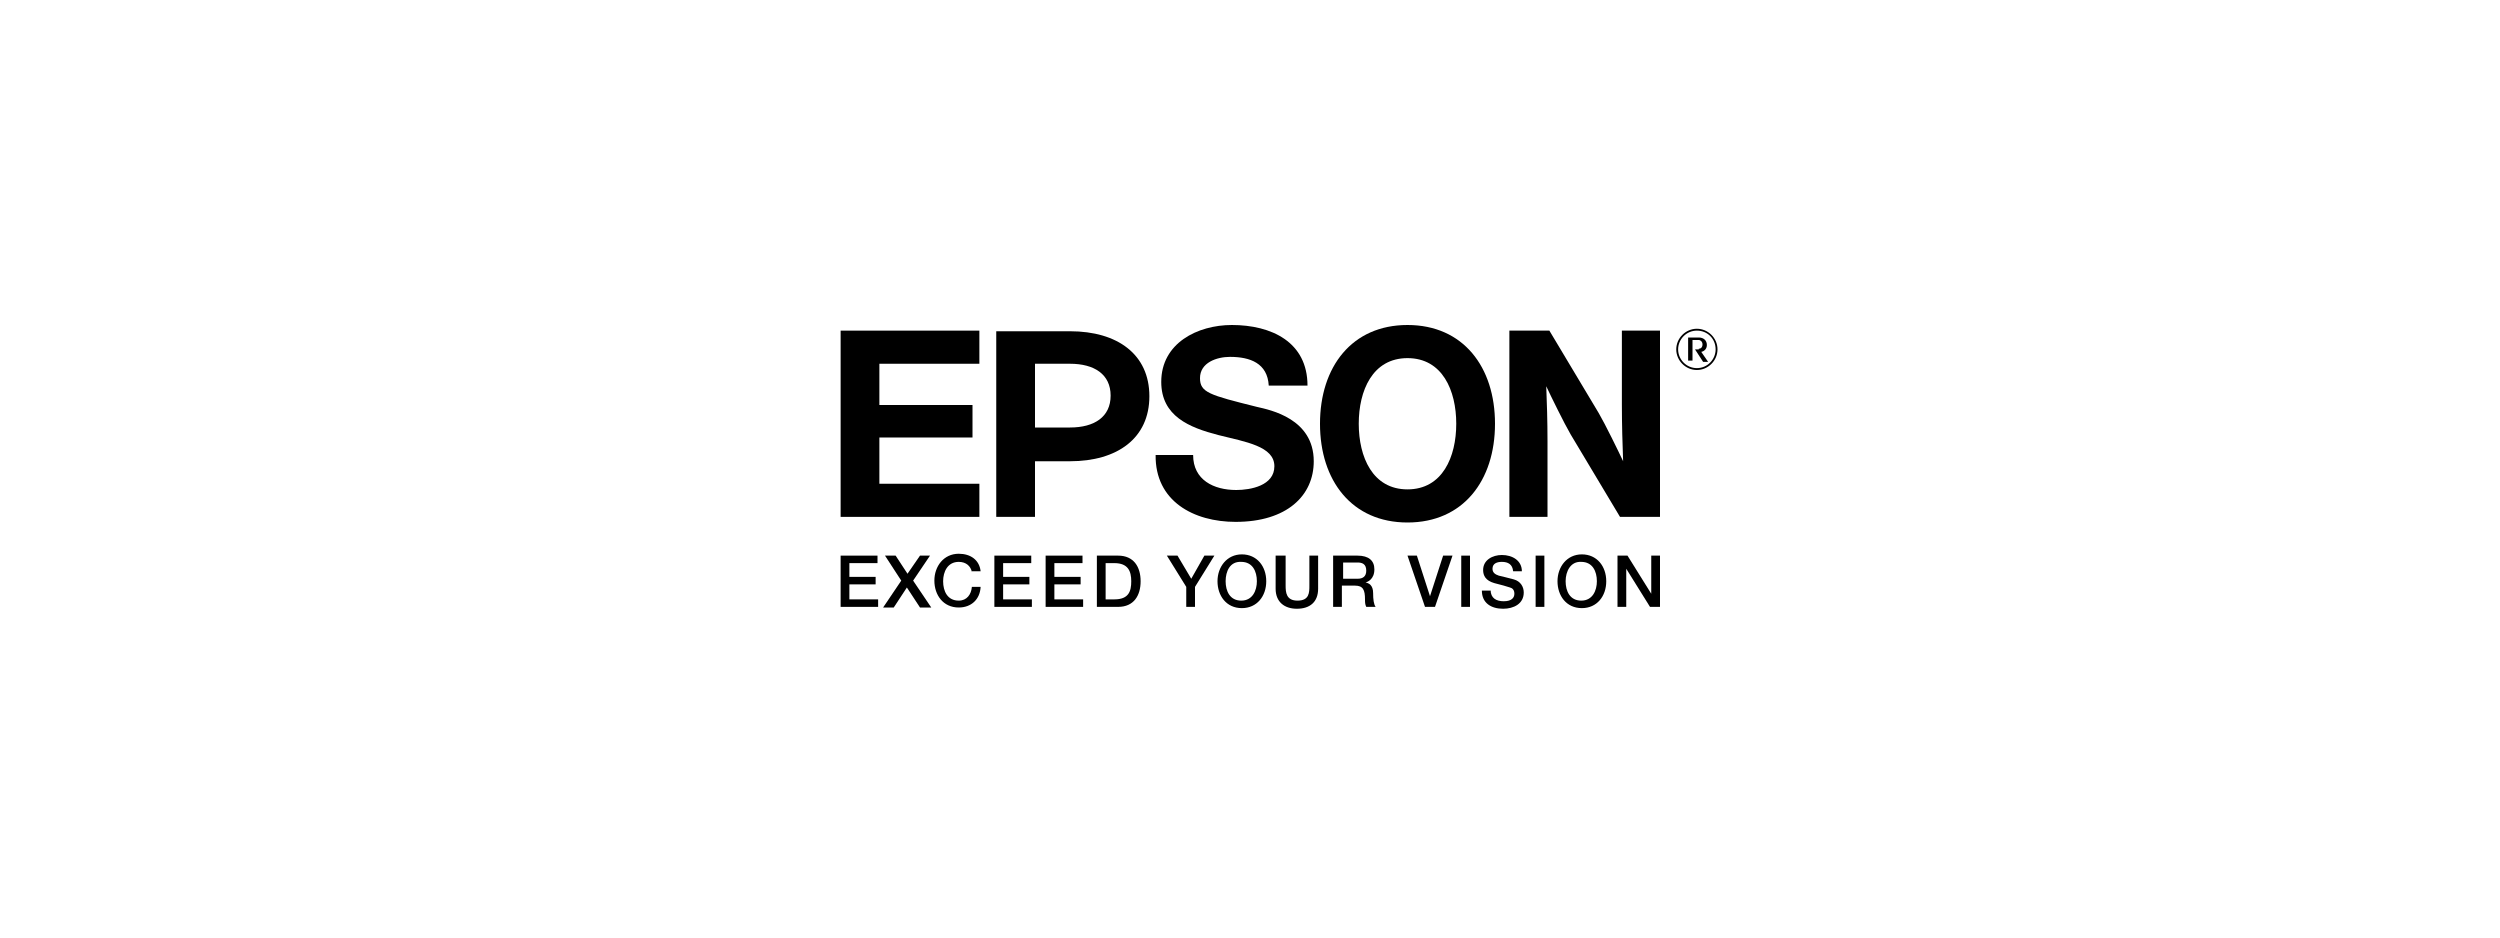
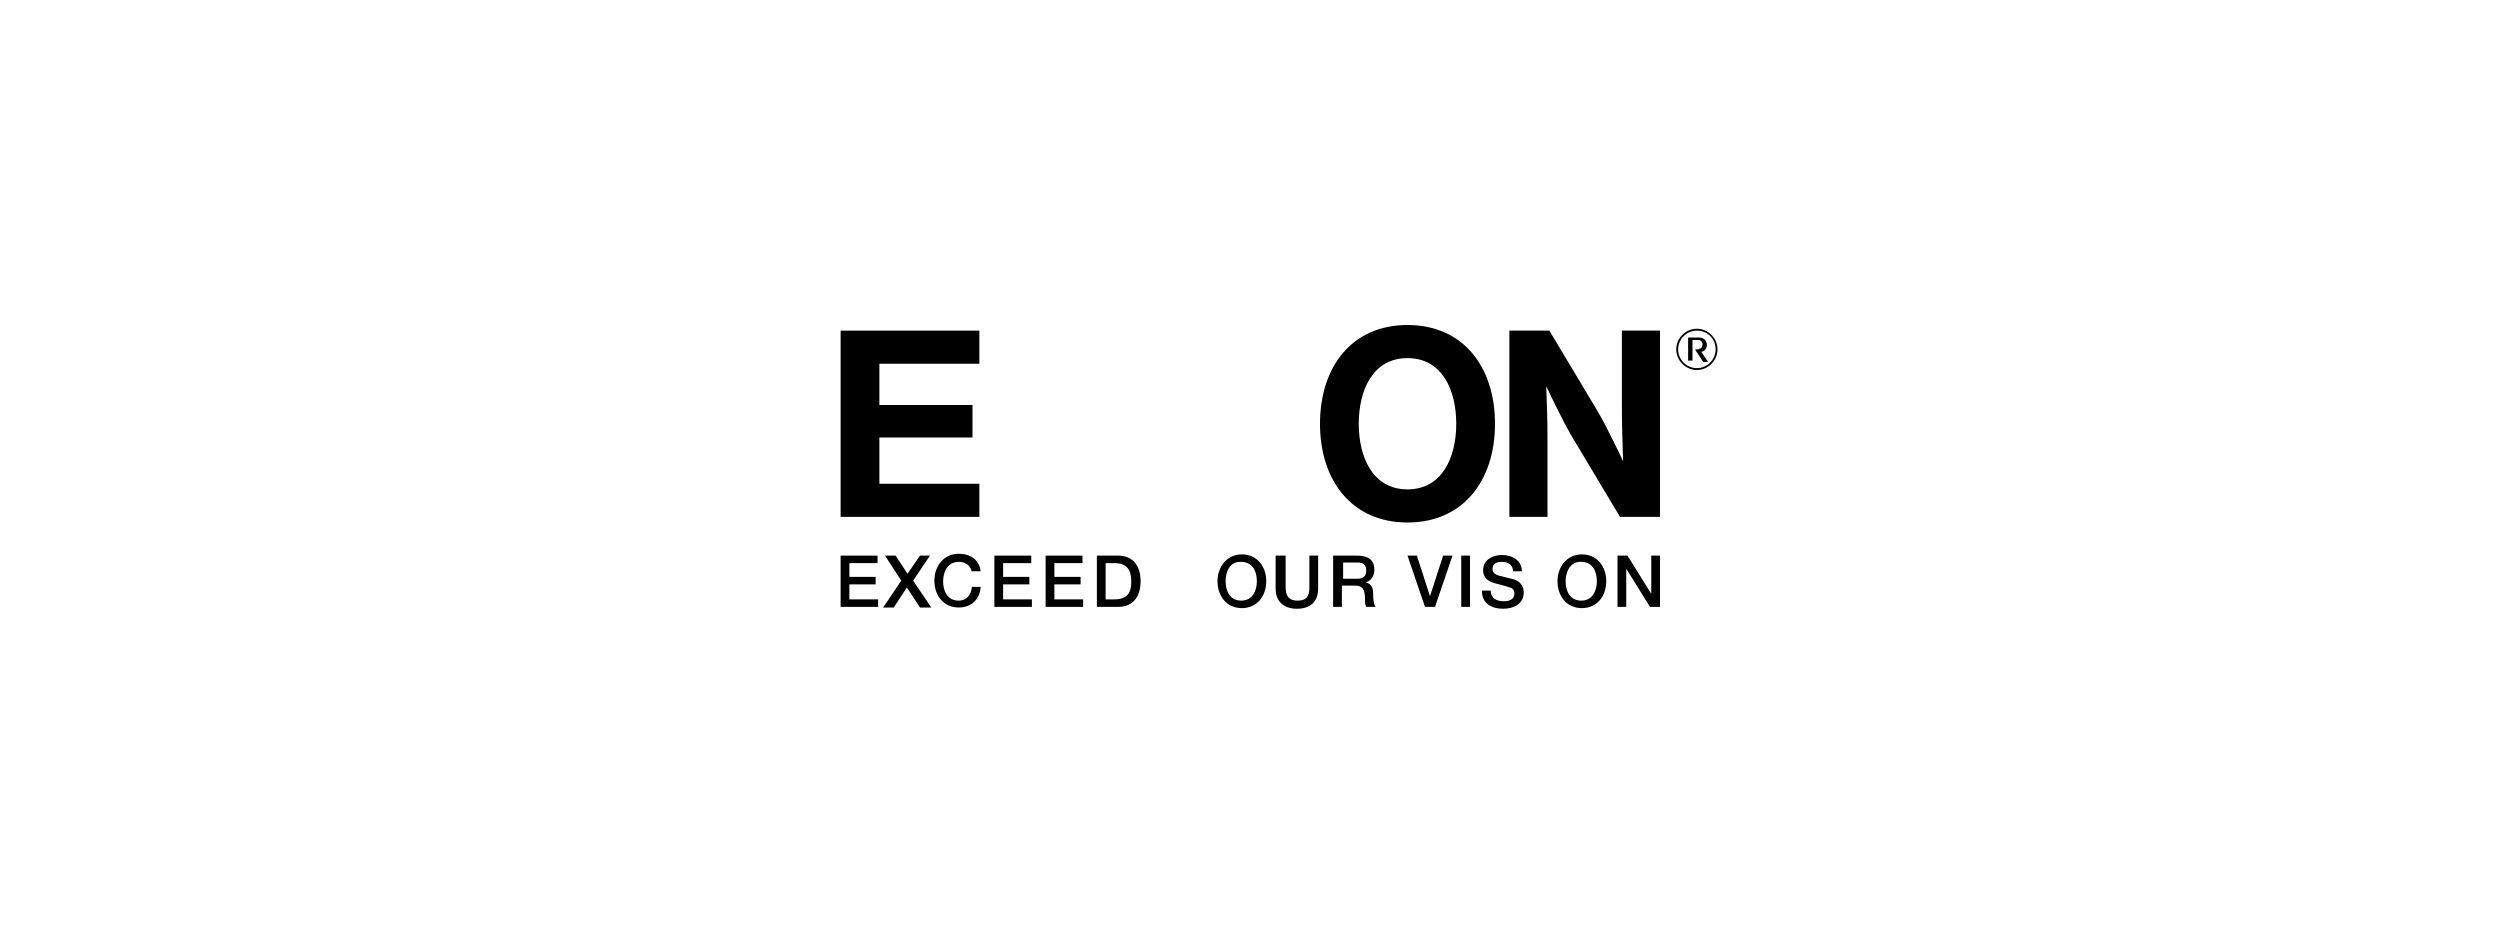
<svg xmlns="http://www.w3.org/2000/svg" version="1.1" id="Ebene_1" x="0px" y="0px" width="400px" height="150px" viewBox="0 0 400 150" style="enable-background:new 0 0 400 150;" xml:space="preserve">
  <style type="text/css">
	.st0{fill:#4119E1;}
	.st1{fill:#FFFFFF;}
	.st2{fill-rule:evenodd;clip-rule:evenodd;fill:#4119E1;}
	.st3{fill:none;stroke:#4119E1;stroke-width:0.355;stroke-miterlimit:10;}
	.st4{fill:#221F20;}
	.st5{fill:#1D1D1B;}
	.st6{fill:#B0B2B3;}
	.st7{fill-rule:evenodd;clip-rule:evenodd;fill:#1D1D1B;}
	.st8{fill:#1A171B;}
	.st9{fill:none;stroke:#000000;stroke-width:0.355;stroke-miterlimit:10;}
</style>
  <g>
    <g>
      <g>
        <path d="M134.5,88.9h5.9v1.2h-4.5v2.2h4.2v1.2h-4.2v2.4h4.6v1.2h-6V88.9z" />
        <path d="M141.6,88.9h1.7l1.9,2.9l2-2.9h1.6l-2.7,4l2.9,4.3h-1.8l-2.1-3.2l-2.1,3.2h-1.7l2.9-4.3L141.6,88.9z" />
        <path d="M155.5,91.5c-0.2-0.9-0.9-1.6-2.1-1.6c-1.8,0-2.5,1.6-2.5,3.1c0,1.6,0.7,3.1,2.5,3.1c1.3,0,2-1,2.1-2.2h1.4     c-0.1,2-1.5,3.3-3.5,3.3c-2.5,0-3.9-2-3.9-4.3c0-2.3,1.5-4.3,3.9-4.3c1.9,0,3.3,1,3.5,2.8H155.5z" />
        <path d="M159.1,88.9h5.9v1.2h-4.5v2.2h4.2v1.2h-4.2v2.4h4.6v1.2h-6V88.9z" />
        <path d="M167.3,88.9h5.9v1.2h-4.5v2.2h4.2v1.2h-4.2v2.4h4.6v1.2h-6V88.9z" />
        <path d="M175.5,88.9h3.4c2.5,0,3.6,1.8,3.6,4.1c0,2.3-1.1,4.1-3.6,4.1h-3.4V88.9z M176.9,95.9h1.4c2.3,0,2.7-1.3,2.7-2.9     c0-1.6-0.5-2.9-2.7-2.9h-1.4V95.9z" />
-         <path d="M189.8,93.9l-3.1-5h1.7l2.2,3.7l2.1-3.7h1.6l-3.1,5v3.2h-1.4V93.9z" />
        <path d="M202.6,93c0,2.4-1.5,4.3-3.9,4.3c-2.5,0-3.9-2-3.9-4.3c0-2.3,1.5-4.3,3.9-4.3C201.1,88.7,202.6,90.6,202.6,93z M196.1,93     c0,1.6,0.7,3.1,2.5,3.1c1.8,0,2.5-1.6,2.5-3.1c0-1.6-0.7-3.1-2.5-3.1C196.8,89.8,196.1,91.4,196.1,93z" />
        <path d="M204.3,88.9h1.4v4.8c0,1.1,0.1,2.4,1.9,2.4c1.9,0,1.9-1.3,1.9-2.4v-4.8h1.4v5.3c0,2.1-1.3,3.2-3.4,3.2     c-2,0-3.4-1.1-3.4-3.2V88.9z" />
        <path d="M213.3,88.9h3.9c1.8,0,2.7,0.8,2.7,2.2c0,1.6-1.1,2-1.4,2.1v0c0.5,0.1,1.2,0.4,1.2,1.7c0,1,0.1,1.8,0.4,2.2h-1.5     c-0.2-0.4-0.2-0.8-0.2-1.2c0-1.5-0.3-2.2-1.6-2.2h-2.1v3.4h-1.4V88.9z M214.8,92.6h2.4c0.9,0,1.4-0.4,1.4-1.3     c0-1.1-0.7-1.3-1.4-1.3h-2.3V92.6z" />
        <path d="M225.2,88.9h1.5l2.1,6.5h0l2.1-6.5h1.5l-2.8,8.2h-1.6L225.2,88.9z" />
        <path d="M233.8,88.9h1.4v8.2h-1.4V88.9z" />
        <path d="M238.5,94.4c0,1.3,0.9,1.8,2.1,1.8c1.3,0,1.7-0.6,1.7-1.2c0-0.6-0.3-0.9-0.7-1c-0.6-0.2-1.3-0.4-2.5-0.7     c-1.4-0.4-1.8-1.2-1.8-2.1c0-1.6,1.5-2.4,3-2.4c1.7,0,3.2,0.9,3.2,2.6h-1.4c-0.1-1.1-0.8-1.5-1.8-1.5c-0.7,0-1.5,0.2-1.5,1.1     c0,0.6,0.4,0.9,1,1.1c0.1,0,2,0.5,2.4,0.6c1.1,0.3,1.6,1.2,1.6,2.1c0,1.8-1.6,2.6-3.3,2.6c-1.9,0-3.4-0.9-3.4-2.9H238.5z" />
-         <path d="M245.7,88.9h1.4v8.2h-1.4V88.9z" />
        <path d="M257,93c0,2.4-1.5,4.3-3.9,4.3c-2.5,0-3.9-2-3.9-4.3c0-2.3,1.5-4.3,3.9-4.3C255.5,88.7,257,90.6,257,93z M250.5,93     c0,1.6,0.7,3.1,2.5,3.1c1.8,0,2.5-1.6,2.5-3.1c0-1.6-0.7-3.1-2.5-3.1C251.3,89.8,250.5,91.4,250.5,93z" />
        <path d="M258.9,88.9h1.5l3.8,6.1h0v-6.1h1.4v8.2H264l-3.8-6.1h0v6.1h-1.4V88.9z" />
      </g>
    </g>
    <g>
      <g>
        <path d="M225.2,52c-8.9,0-14,6.7-14,15.8s5.1,15.8,14,15.8s14-6.7,14-15.8S234.1,52,225.2,52z M225.2,78.3     c-5.6,0-7.8-5.2-7.8-10.5s2.2-10.5,7.8-10.5c5.6,0,7.8,5.2,7.8,10.5S230.8,78.3,225.2,78.3z" />
        <polygon points="134.5,52.9 156.7,52.9 156.7,58.2 140.7,58.2 140.7,64.8 155.6,64.8 155.6,70 140.7,70 140.7,77.4 156.7,77.4      156.7,82.7 134.5,82.7    " />
-         <path d="M159.4,82.7h6.2v-8.9h5.6c7.6,0,12.7-3.7,12.7-10.4c0-6.7-5.1-10.4-12.7-10.4h-11.8V82.7z M171.2,68.4h-5.6V58.2l0,0h5.6     c3.9,0,6.5,1.7,6.5,5.1C177.7,66.7,175.1,68.4,171.2,68.4z" />
        <path d="M247.9,52.9h-6.4v29.8h6.1V70.6c0-3.3-0.1-6.2-0.2-8.8c0.7,1.5,2.9,6,3.9,7.7l7.9,13.2h6.4V52.9h-6.1v11.8     c0,3.3,0.1,6.5,0.2,9.1c-0.7-1.5-2.9-6-3.9-7.7L247.9,52.9z" />
-         <path d="M190.9,72.8c0,4,3.3,5.6,6.9,5.6c2.3,0,6.1-0.7,6.1-3.8c0-3.2-4.6-3.9-9-5c-4.6-1.2-9.1-3-9.1-8.5     c0-6.2,5.8-9.1,11.3-9.1c6.3,0,12.1,2.7,12.1,9.7h-6.2c-0.2-3.6-3-4.6-6.2-4.6c-2.1,0-4.8,0.9-4.8,3.4c0,2.3,1.5,2.7,9.1,4.6     c2.2,0.5,9.1,1.9,9.1,8.7c0,5.5-4.3,9.7-12.5,9.7c-6.7,0-12.9-3.3-12.8-10.7H190.9z" />
      </g>
      <g>
        <path d="M268.5,55.9c0-1.6,1.3-3,3-3s3,1.3,3,3c0,1.6-1.3,3-3,3S268.5,57.5,268.5,55.9z M271.5,59.2c1.8,0,3.3-1.5,3.3-3.3     c0-1.8-1.5-3.3-3.3-3.3c-1.8,0-3.3,1.5-3.3,3.3C268.2,57.7,269.7,59.2,271.5,59.2z" />
        <path d="M271.8,55.8c0.3,0,0.6-0.2,0.6-0.7c0-0.4-0.3-0.7-0.6-0.7l-1,0v3.3h-0.7V54h1.7c0.8,0,1.3,0.5,1.3,1.2     c0,0.6-0.4,1-0.9,1.1l1.1,1.6h-0.8l-1.3-2H271.8z" />
      </g>
    </g>
  </g>
</svg>